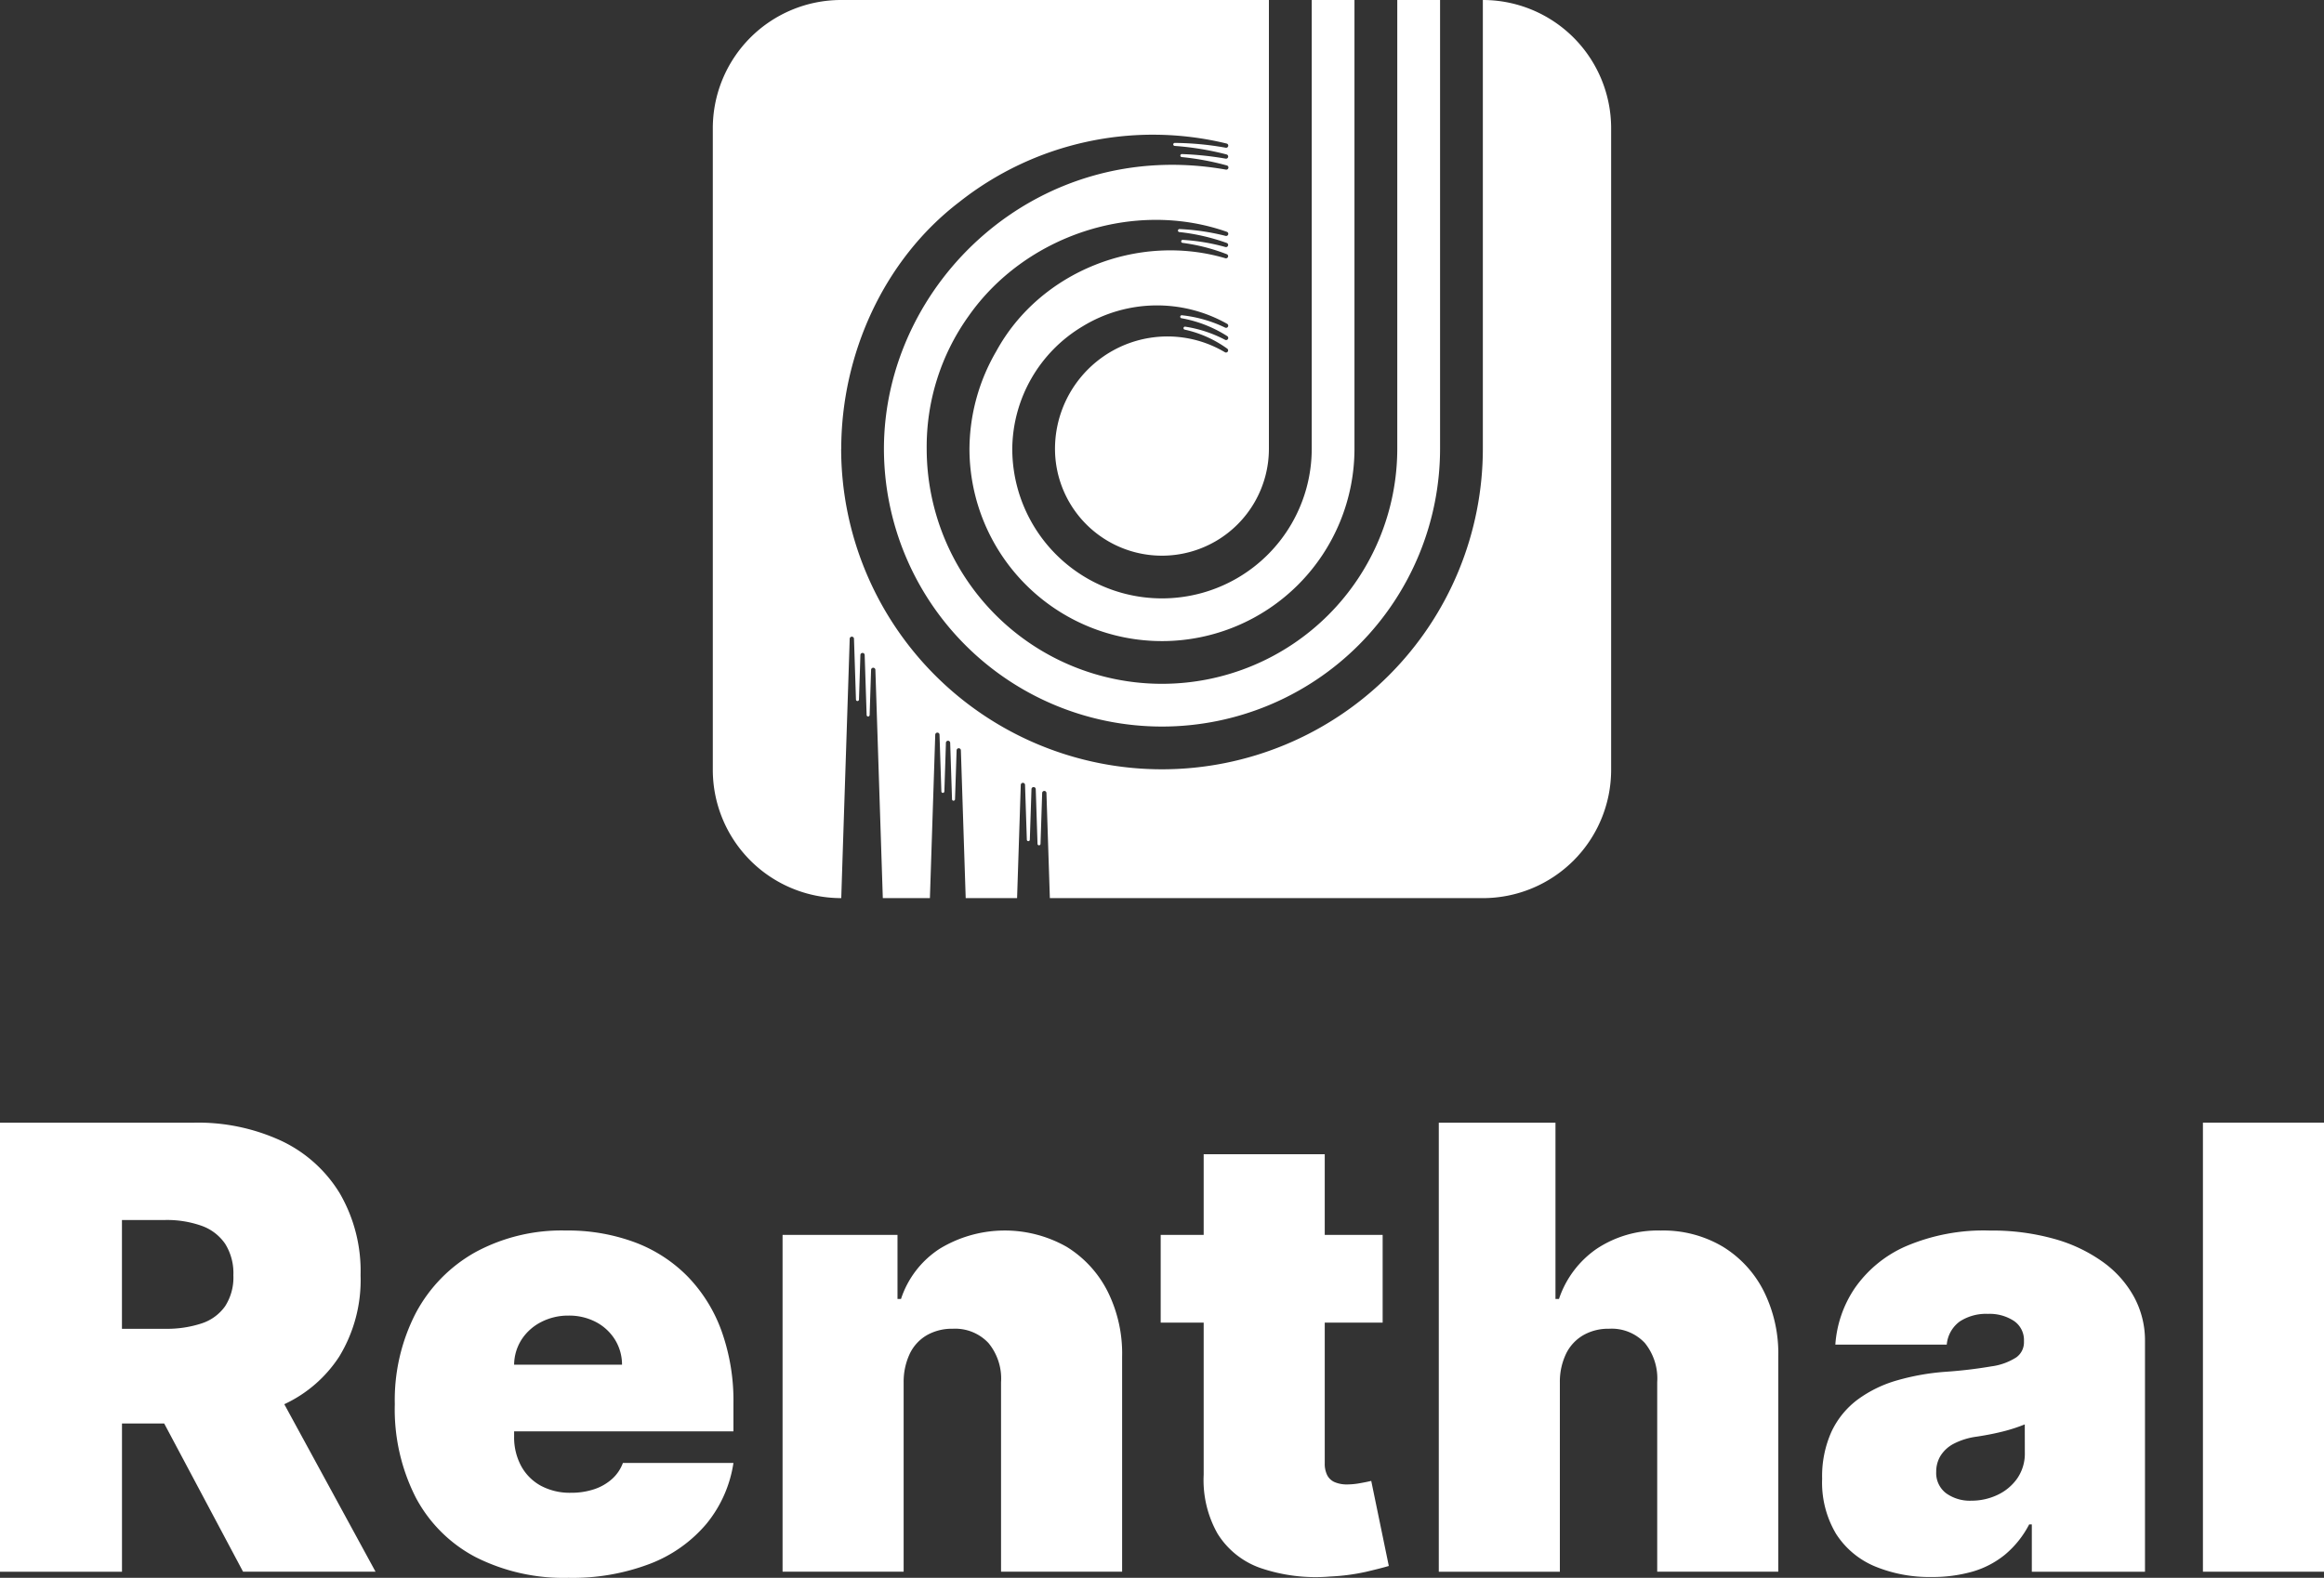
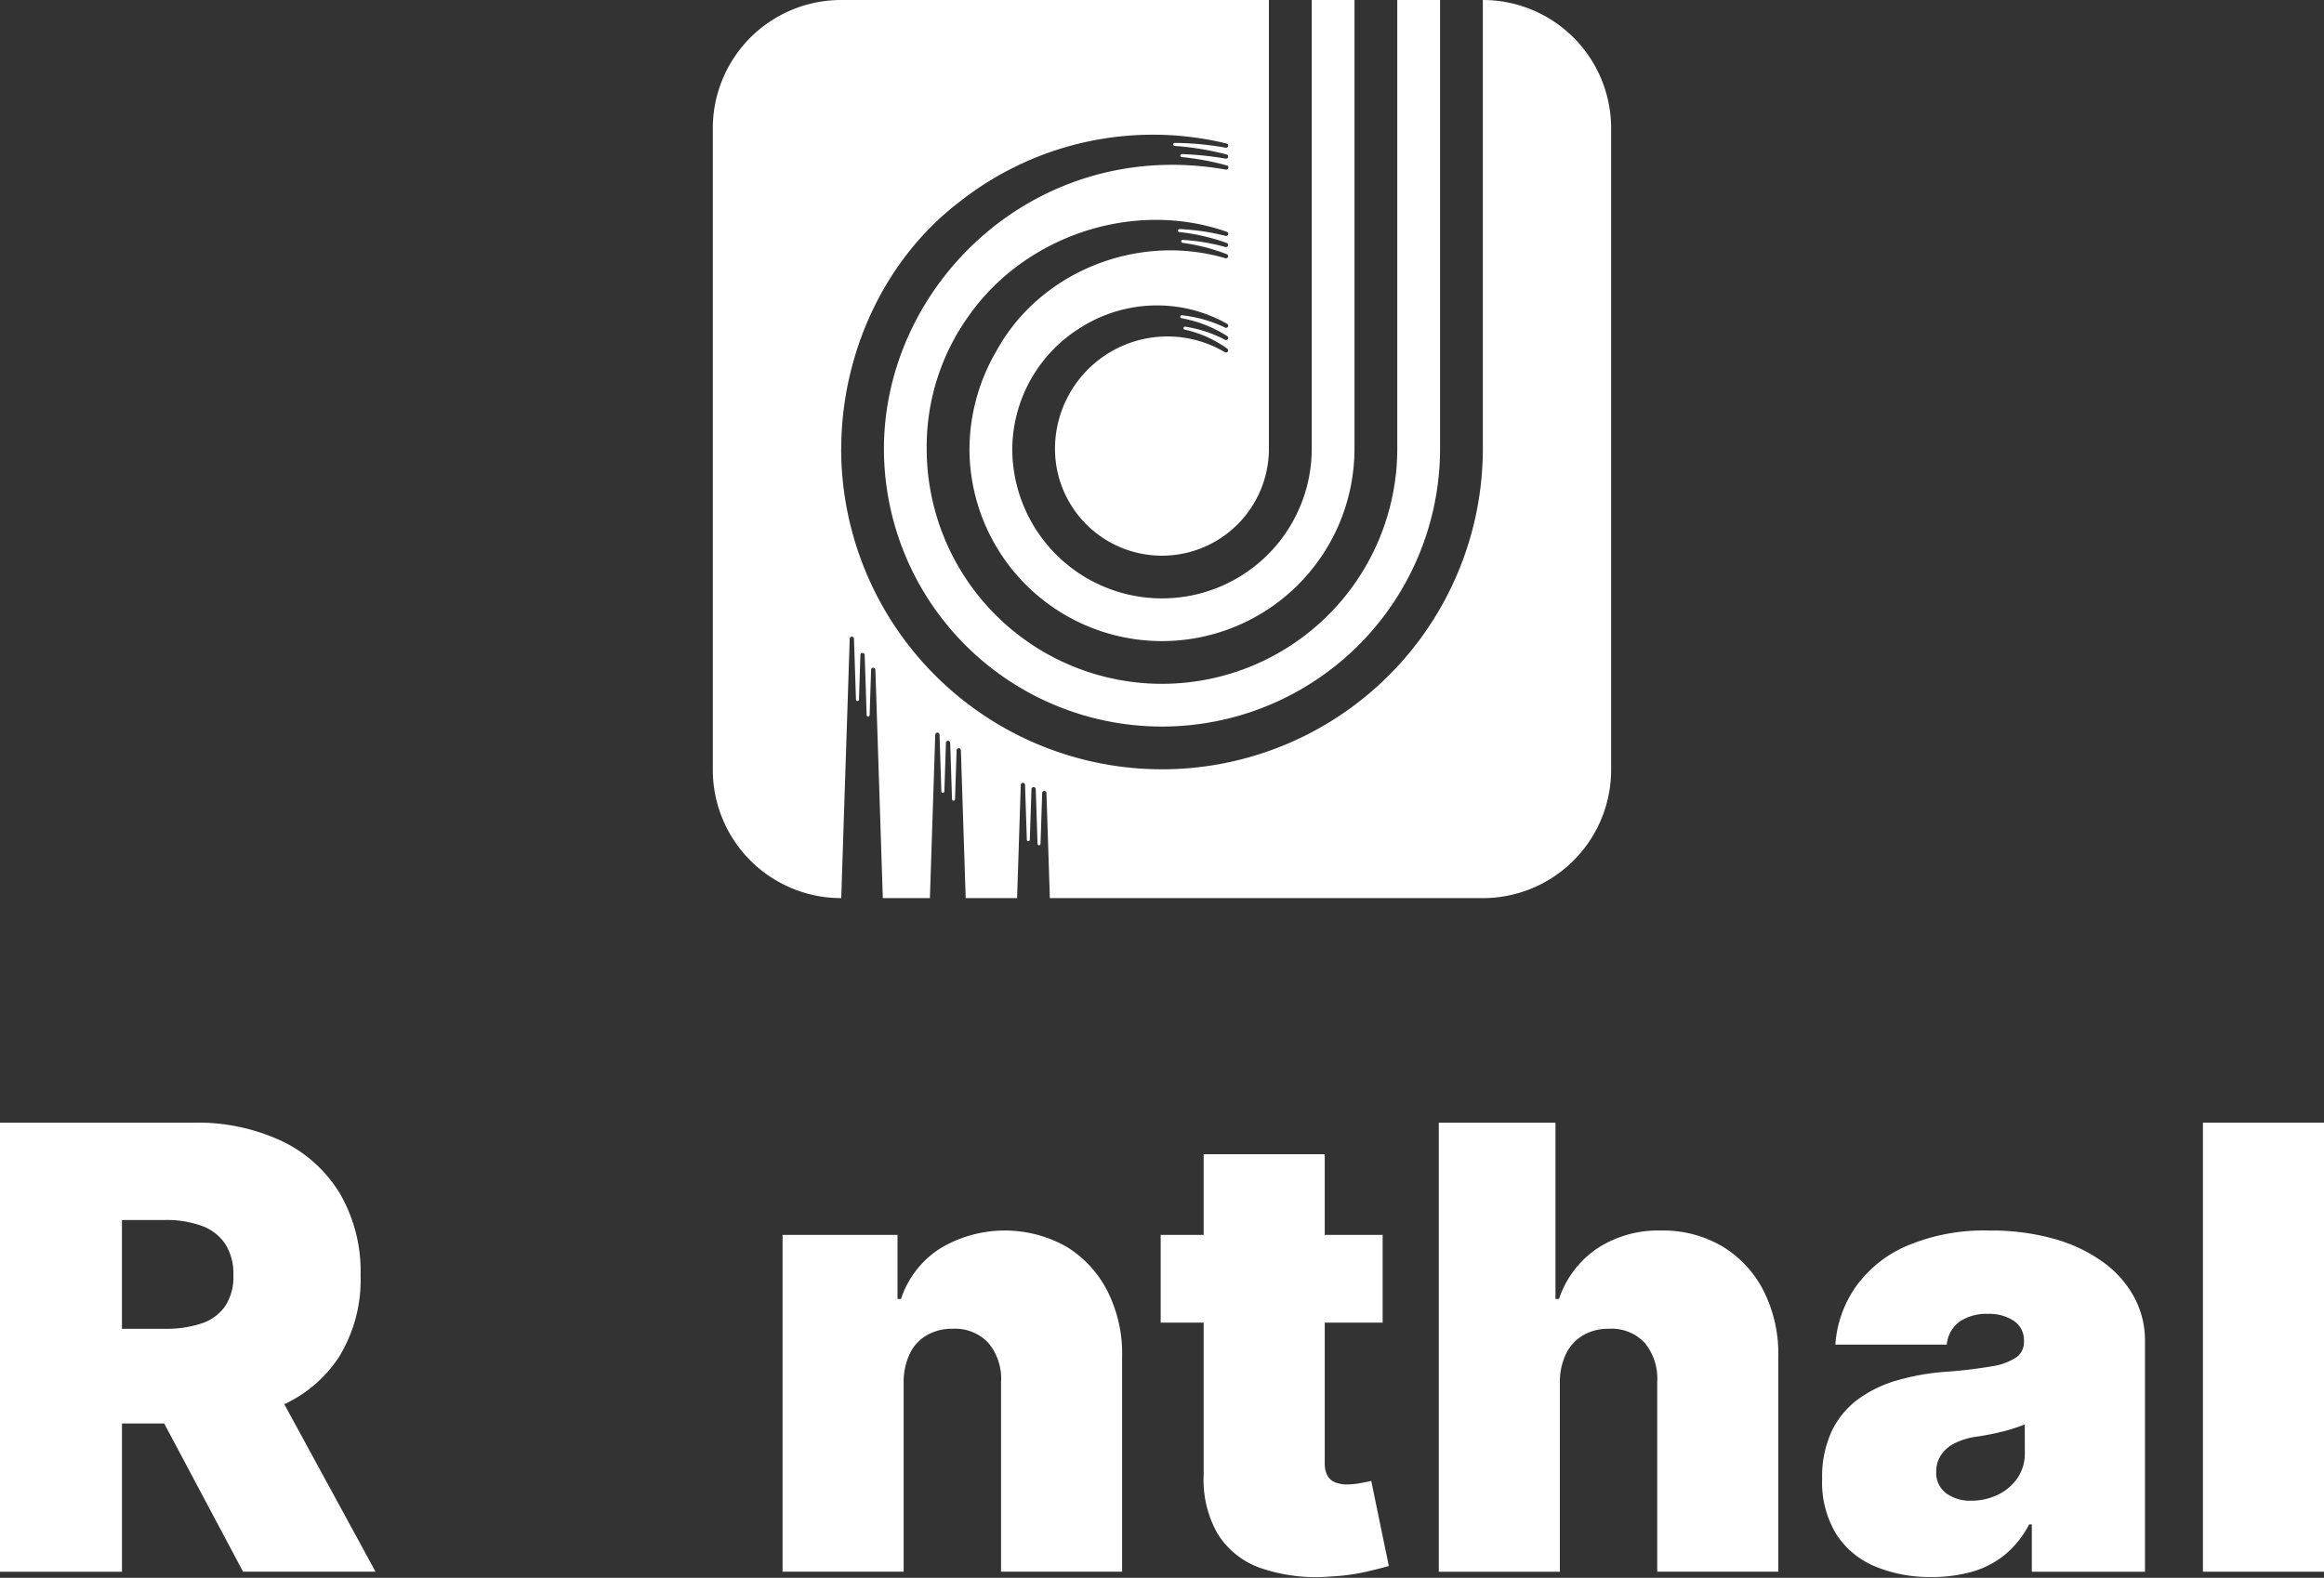
<svg xmlns="http://www.w3.org/2000/svg" width="301.018" height="204.43" viewBox="0 0 301.018 204.43">
  <rect x="0" y="0" width="301.018" height="204.43" fill="#333333" stroke="none" />
  <g transform="translate(-610.417 -345.231)">
    <path d="M802.484,345.231v58.048a41.558,41.558,0,1,1-83.116.133h.011c0-12.256,5.489-24.511,15.281-32a40.419,40.419,0,0,1,34.635-7.584.277.277,0,0,1-.114.542,38.761,38.761,0,0,0-6.607-.622.194.194,0,0,0-.016.387,37.3,37.3,0,0,1,6.739,1.11.278.278,0,0,1-.119.542,40.97,40.97,0,0,0-5.673-.593.194.194,0,0,0-.026.387,35.078,35.078,0,0,1,5.843,1.085.277.277,0,0,1-.123.54c-24.471-4.336-44.29,14.724-44.29,36.2a36.017,36.017,0,1,0,72.034-.115V345.231H791.4v58.062a30.476,30.476,0,1,1-60.952.119h0a29.071,29.071,0,0,1,5.426-17.226c7.311-10.435,21.4-15.149,33.439-10.925a.277.277,0,0,1-.158.531,29.646,29.646,0,0,0-5.954-.882.194.194,0,0,0-.03.387,26.693,26.693,0,0,1,6.146,1.414.278.278,0,0,1-.166.529,26.254,26.254,0,0,0-5.535-.929.194.194,0,0,0-.037.386,24.567,24.567,0,0,1,5.742,1.471.278.278,0,0,1-.175.526c-11.281-3.337-24.035,1.681-29.68,12.036a25.374,25.374,0,0,0-3.479,12.682,24.935,24.935,0,1,0,49.87-.107V345.231H780.32v58.088a19.394,19.394,0,1,1-38.788.093,18.674,18.674,0,0,1,9.13-15.907,18.471,18.471,0,0,1,18.7-.318.277.277,0,0,1-.256.491,17.126,17.126,0,0,0-5.6-1.6.194.194,0,0,0-.055.384,16.3,16.3,0,0,1,5.917,2.313.277.277,0,0,1-.277.48,16.374,16.374,0,0,0-5.162-1.7.194.194,0,0,0-.07.381,14.9,14.9,0,0,1,5.522,2.471.277.277,0,0,1-.3.464,14.567,14.567,0,0,0-22.014,12.541,13.853,13.853,0,1,0,27.706-.075V345.231H719.368a16.623,16.623,0,0,0-16.624,16.623v83.117a16.624,16.624,0,0,0,16.624,16.623h.014c.129-4.213,1.1-33.583,1.094-33.619a.278.278,0,0,1,.554,0l.257,7.891a.194.194,0,0,0,.388,0c.112-3.43.187-5.754.186-5.764a.277.277,0,0,1,.554,0l.254,7.779a.194.194,0,0,0,.387,0c.114-3.491.192-5.865.19-5.875a.278.278,0,0,1,.555,0l.963,29.588h6.1c.315-9.642.694-21.142.691-21.165a.277.277,0,0,1,.554,0l.24,7.351a.194.194,0,0,0,.387,0c.122-3.722.206-6.29.2-6.3a.277.277,0,0,1,.554,0l.239,7.313a.194.194,0,0,0,.387,0c.123-3.743.207-6.329.206-6.339a.277.277,0,0,1,.554,0l.623,19.141h6.656c.251-7.651.48-14.643.478-14.661a.277.277,0,0,1,.554,0l.232,7.1a.194.194,0,0,0,.387,0c.127-3.857.214-6.54.213-6.551a.277.277,0,0,1,.554,0l.23,7.075a.194.194,0,0,0,.388,0c.126-3.87.214-6.564.213-6.575a.277.277,0,0,1,.554,0l.443,13.612h56.076a16.624,16.624,0,0,0,16.624-16.623V361.854A16.623,16.623,0,0,0,802.484,345.231Z" fill="#fff" />
    <path d="M654.352,521a19.038,19.038,0,0,0,2.769-10.54,20.043,20.043,0,0,0-2.7-10.625,17.656,17.656,0,0,0-7.557-6.79,25.693,25.693,0,0,0-11.336-2.357H610.417v58.181h15.8V529.661h5.466L641.9,548.866h17.159l-11.819-21.7A17.054,17.054,0,0,0,654.352,521Zm-28.139-17.7h5.567a13.376,13.376,0,0,1,4.759.753,6.219,6.219,0,0,1,3.04,2.329,7.147,7.147,0,0,1,1.066,4.077,6.885,6.885,0,0,1-1.066,4.006,6,6,0,0,1-3.04,2.229,14.347,14.347,0,0,1-4.759.7h-5.567Z" fill="#fff" />
-     <path d="M699.508,510.642a18.83,18.83,0,0,0-6.847-4.447,24.862,24.862,0,0,0-8.948-1.534,23.438,23.438,0,0,0-11.733,2.813,19.5,19.5,0,0,0-7.7,7.869,24.542,24.542,0,0,0-2.726,11.818,25.176,25.176,0,0,0,2.713,12.088,18.486,18.486,0,0,0,7.756,7.728,25.266,25.266,0,0,0,12.031,2.684,28.1,28.1,0,0,0,10.582-1.832,17.963,17.963,0,0,0,7.287-5.171,16.217,16.217,0,0,0,3.494-7.883H691.1a5.206,5.206,0,0,1-1.42,2.088,6.555,6.555,0,0,1-2.316,1.322,9.28,9.28,0,0,1-2.968.454,7.923,7.923,0,0,1-3.978-.938,6.385,6.385,0,0,1-2.528-2.585,7.83,7.83,0,0,1-.881-3.75v-.681h28.409v-3.637a26.822,26.822,0,0,0-1.534-9.347A19.782,19.782,0,0,0,699.508,510.642Zm-22.5,11.406a6.17,6.17,0,0,1,1.009-3.324,6.588,6.588,0,0,1,2.542-2.23,7.586,7.586,0,0,1,3.495-.809,7.453,7.453,0,0,1,3.508.809,6.415,6.415,0,0,1,2.471,2.244,6.166,6.166,0,0,1,.953,3.31Z" fill="#fff" />
    <path d="M748.584,506.778a16.244,16.244,0,0,0-16.449.242,12.338,12.338,0,0,0-5.014,6.505h-.455v-8.3H711.78v43.636h15.682V524.32a8.544,8.544,0,0,1,.8-3.707,5.54,5.54,0,0,1,2.2-2.386,6.548,6.548,0,0,1,3.366-.838,5.9,5.9,0,0,1,4.618,1.846,7.231,7.231,0,0,1,1.632,5.085v24.546h15.682V521.025a18.014,18.014,0,0,0-1.86-8.437A14.4,14.4,0,0,0,748.584,506.778Z" fill="#fff" />
    <path d="M786.622,537.389a9.657,9.657,0,0,1-1.662.171,4.052,4.052,0,0,1-1.676-.3,1.965,1.965,0,0,1-.965-.909,3.308,3.308,0,0,1-.313-1.52V516.593h7.5V505.23h-7.5V494.775H766.324V505.23h-5.568v11.363h5.568V536.31a14.091,14.091,0,0,0,1.79,7.613,10.684,10.684,0,0,0,5.511,4.446,22.145,22.145,0,0,0,9.063,1.122,26.94,26.94,0,0,0,4.616-.6q1.947-.455,3-.768L788.028,537.1Q787.575,537.219,786.622,537.389Z" fill="#fff" />
    <path d="M833.581,506.764a15.077,15.077,0,0,0-8.053-2.1,14.317,14.317,0,0,0-8.268,2.344,12.813,12.813,0,0,0-4.914,6.52h-.455v-22.84H796.778v58.181h15.681V524.32a8.389,8.389,0,0,1,.81-3.707,5.619,5.619,0,0,1,2.216-2.386,6.492,6.492,0,0,1,3.337-.838,5.878,5.878,0,0,1,4.646,1.846,7.307,7.307,0,0,1,1.6,5.085v24.546h15.682V521.025a18.077,18.077,0,0,0-1.86-8.465A14.29,14.29,0,0,0,833.581,506.764Z" fill="#fff" />
    <path d="M882.885,508.8a19.922,19.922,0,0,0-6.335-3.04,29.822,29.822,0,0,0-8.409-1.094,25.624,25.624,0,0,0-10.853,2.031,15.721,15.721,0,0,0-6.605,5.4,14.858,14.858,0,0,0-2.542,7.344h14.431a4.158,4.158,0,0,1,1.691-3,6.245,6.245,0,0,1,3.65-.98,5.746,5.746,0,0,1,3.353.909,2.993,2.993,0,0,1,1.306,2.614v.113a2.388,2.388,0,0,1-.994,2,7.854,7.854,0,0,1-3.224,1.165,58.985,58.985,0,0,1-5.9.7,30.563,30.563,0,0,0-6.292,1.108,16.073,16.073,0,0,0-5.1,2.471,11.041,11.041,0,0,0-3.41,4.162,14.045,14.045,0,0,0-1.221,6.122,12.958,12.958,0,0,0,1.818,7.16,11,11,0,0,0,5.015,4.19,18.486,18.486,0,0,0,7.372,1.378,18.853,18.853,0,0,0,5.213-.682,11.862,11.862,0,0,0,4.232-2.187,12.706,12.706,0,0,0,3.168-3.949h.341v6.136h14.659V518.98a11.846,11.846,0,0,0-1.378-5.639A13.632,13.632,0,0,0,882.885,508.8Zm-10.2,24.616a5.663,5.663,0,0,1-.994,3.381,6.476,6.476,0,0,1-2.572,2.131,7.838,7.838,0,0,1-3.366.738,5.262,5.262,0,0,1-3.267-.966,3.277,3.277,0,0,1-1.279-2.784,3.93,3.93,0,0,1,.555-2.059,4.43,4.43,0,0,1,1.7-1.563,9.024,9.024,0,0,1,2.969-.923q.938-.141,1.8-.312c.579-.114,1.127-.238,1.649-.369s1.013-.275,1.476-.427.9-.313,1.322-.483Z" fill="#fff" />
    <rect width="15.682" height="58.182" transform="translate(895.753 490.685)" fill="#fff" />
  </g>
</svg>